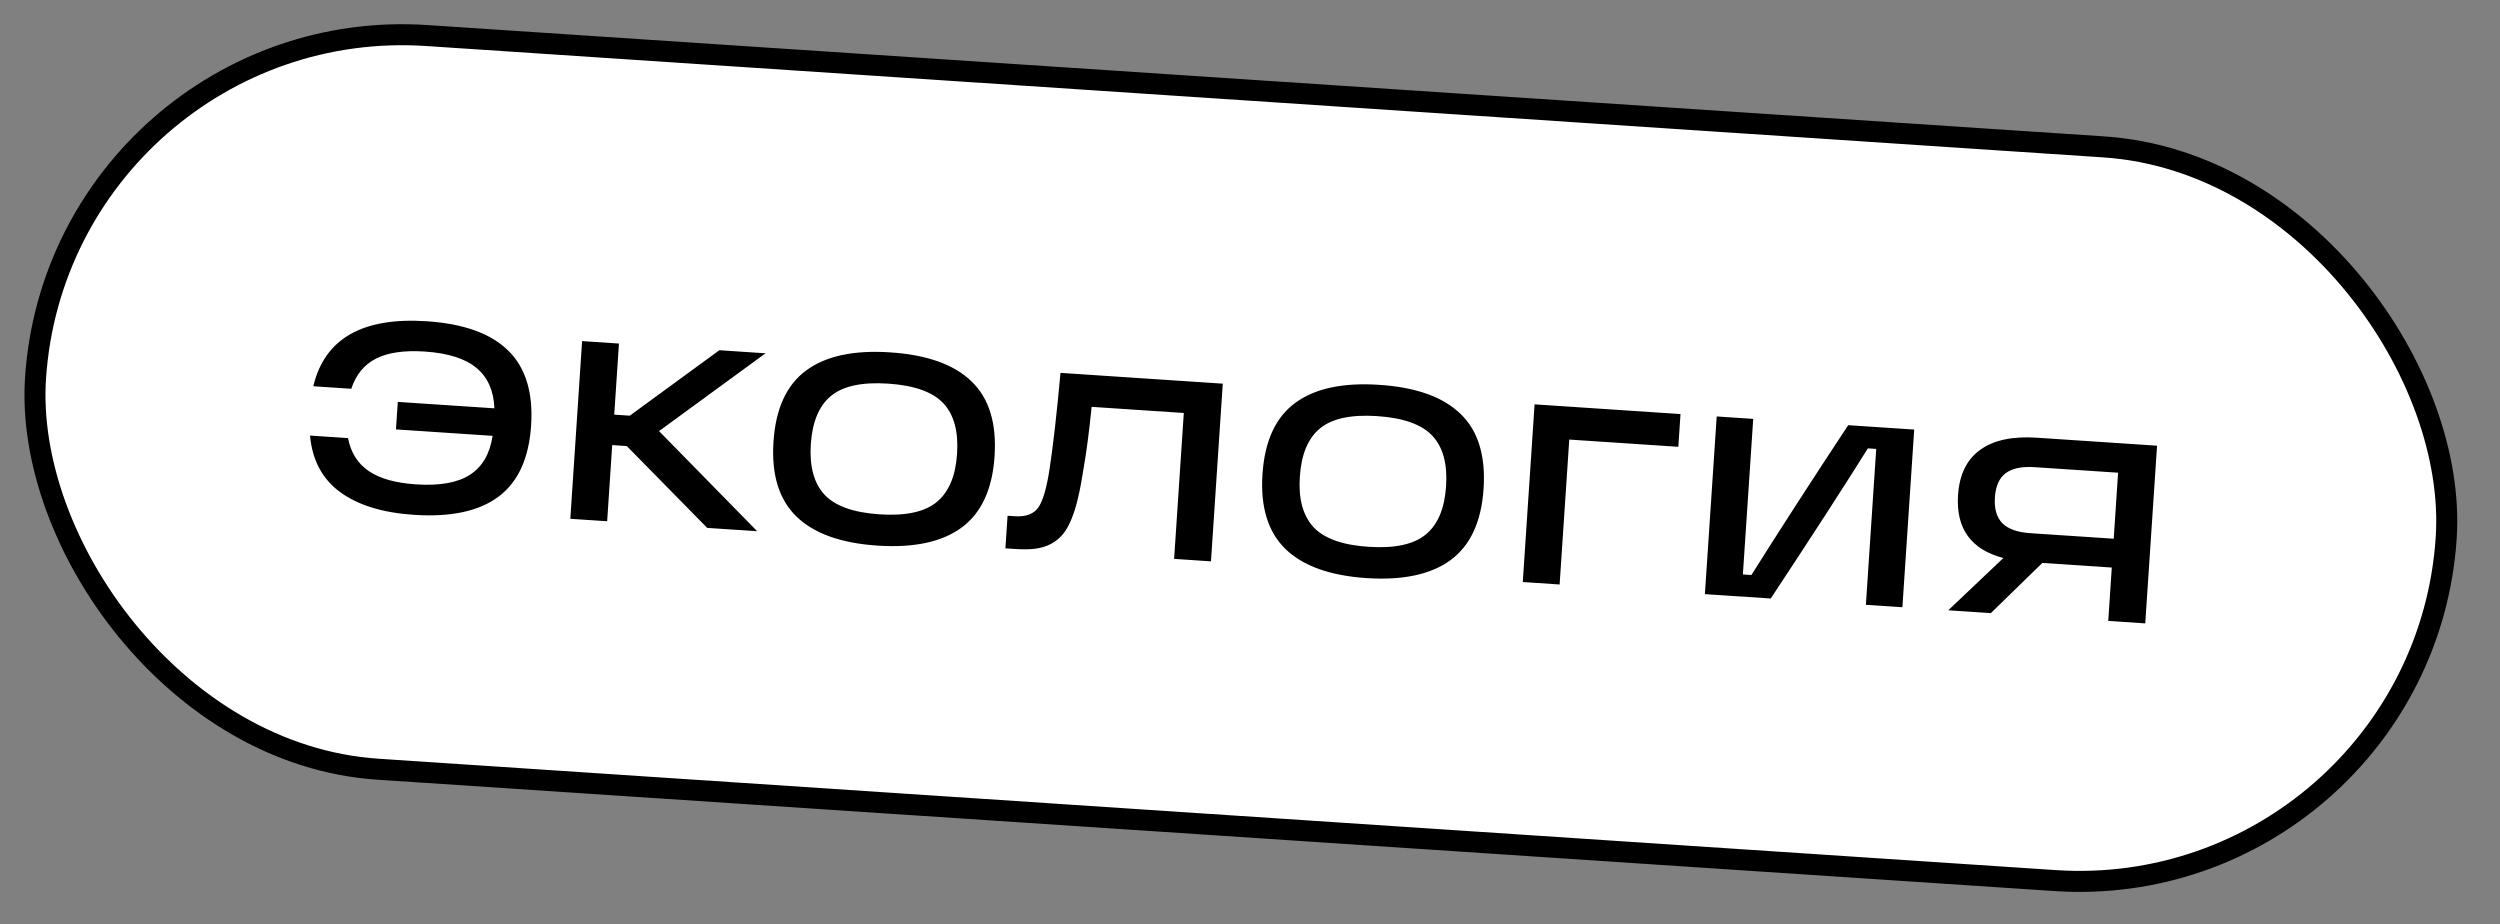
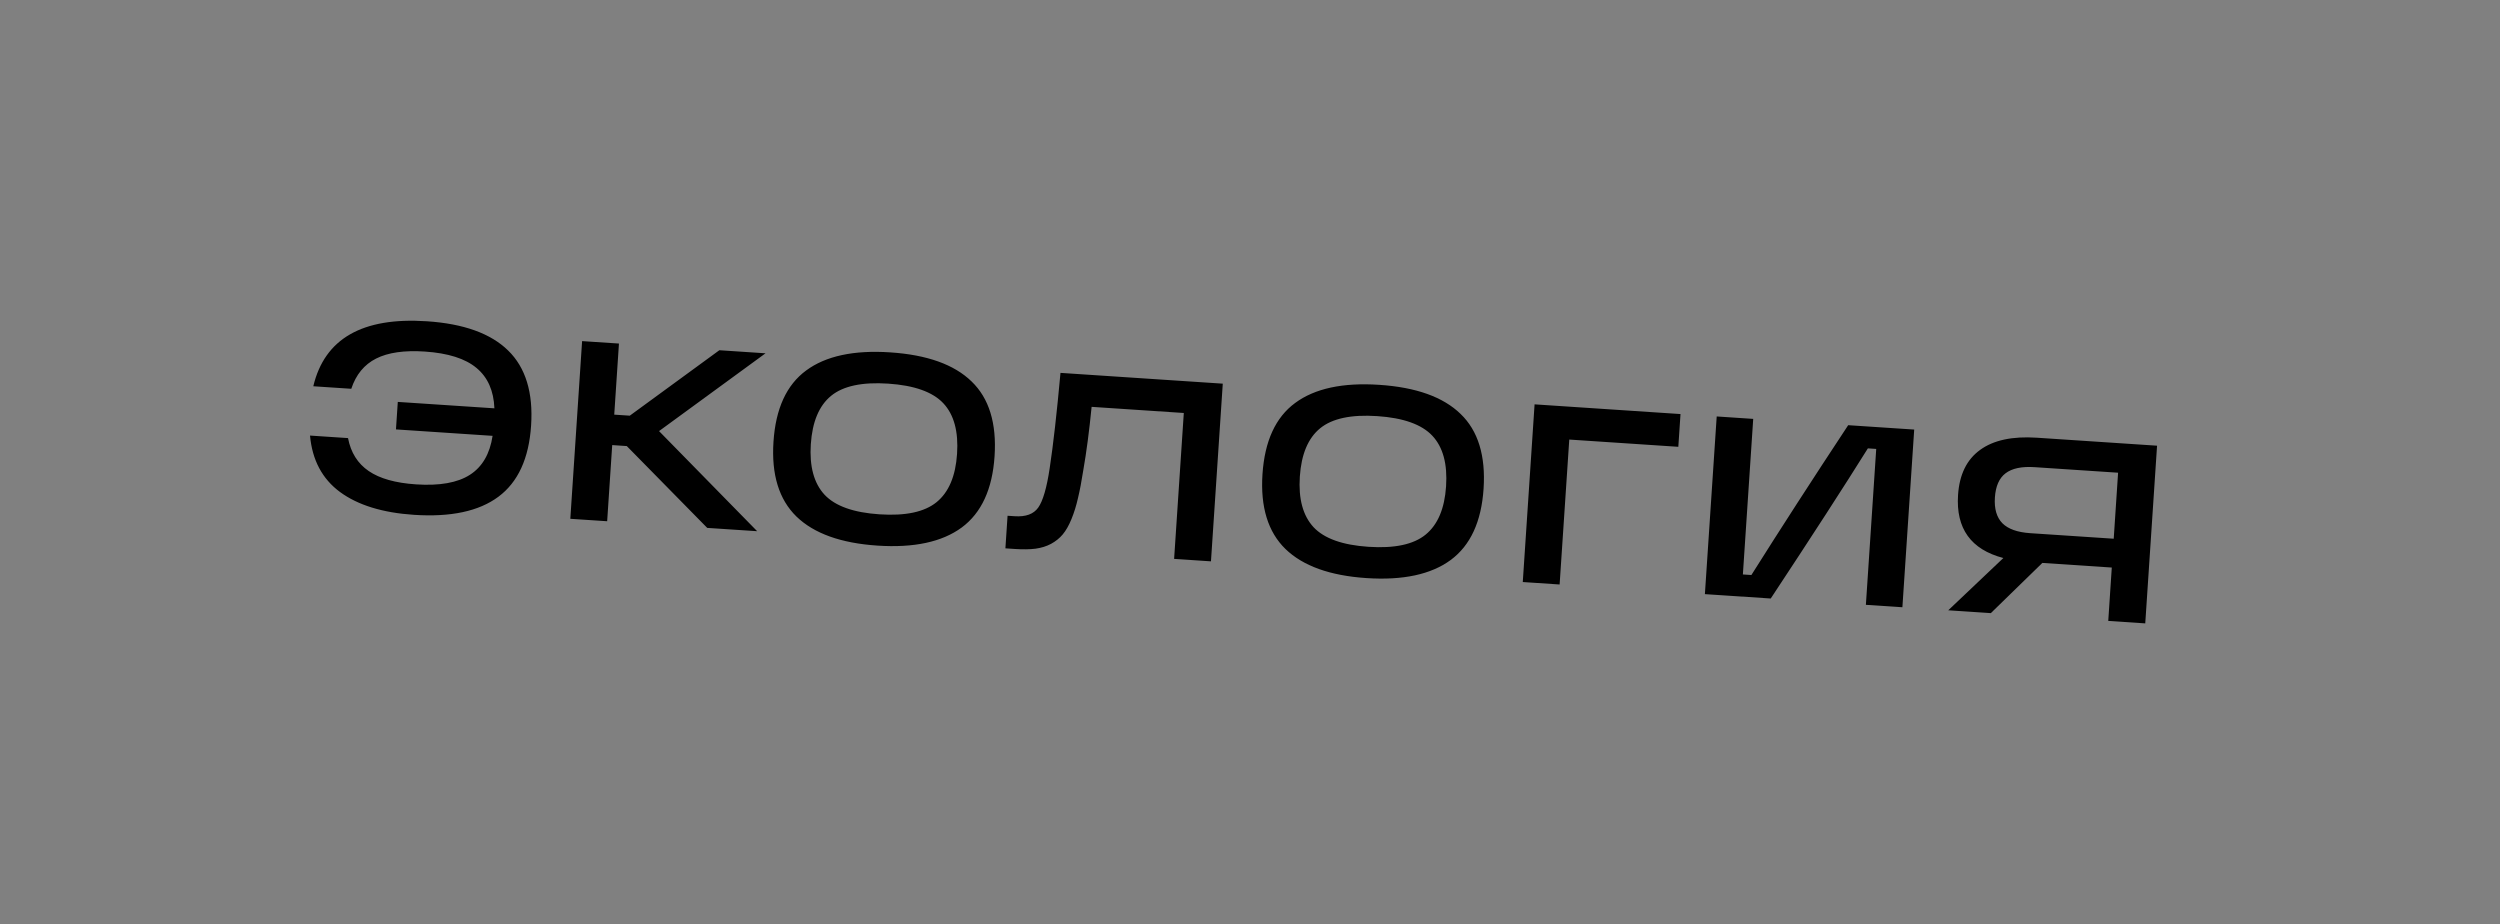
<svg xmlns="http://www.w3.org/2000/svg" width="119" height="44" viewBox="0 0 119 44" fill="none">
  <rect x="0" y="0" width="119" height="44" fill="#808080" stroke="none" />
-   <rect x="2.851" y="0.532" width="115" height="35" rx="17.5" transform="rotate(3.799 2.851 0.532)" fill="white" />
-   <rect x="2.851" y="0.532" width="115" height="35" rx="17.5" transform="rotate(3.799 2.851 0.532)" stroke="black" />
  <path d="M14.757 20.733L16.566 20.853C16.697 21.54 17.026 22.063 17.55 22.421C18.074 22.78 18.825 22.991 19.802 23.056C20.924 23.131 21.78 22.979 22.369 22.6C22.958 22.222 23.317 21.604 23.447 20.746L18.848 20.44L18.935 19.131L23.534 19.436C23.501 18.599 23.217 17.959 22.683 17.516C22.149 17.068 21.328 16.808 20.221 16.734C19.244 16.669 18.472 16.78 17.905 17.066C17.338 17.352 16.944 17.832 16.721 18.506L14.913 18.386C15.45 16.12 17.251 15.088 20.317 15.292C22.069 15.408 23.358 15.872 24.187 16.684C25.02 17.497 25.385 18.687 25.28 20.257C25.177 21.821 24.658 22.951 23.724 23.645C22.796 24.336 21.457 24.622 19.705 24.506C18.209 24.407 17.035 24.044 16.184 23.419C15.338 22.794 14.862 21.898 14.757 20.733ZM27.147 24.695L27.708 16.237L29.462 16.353L29.238 19.737L29.978 19.786L34.241 16.671L36.439 16.817L31.37 20.52L36.041 25.285L33.664 25.128L29.835 21.233L29.141 21.186L28.901 24.811L27.147 24.695ZM36.818 21.023C36.922 19.448 37.441 18.319 38.374 17.634C39.307 16.945 40.641 16.657 42.377 16.773C44.128 16.889 45.418 17.35 46.247 18.157C47.081 18.959 47.446 20.147 47.341 21.722C47.237 23.286 46.716 24.415 45.777 25.11C44.839 25.799 43.502 26.086 41.766 25.971C40.031 25.856 38.746 25.395 37.912 24.588C37.078 23.775 36.714 22.587 36.818 21.023ZM38.595 21.141C38.525 22.201 38.743 23.004 39.249 23.549C39.756 24.089 40.628 24.4 41.865 24.482C43.102 24.564 44.007 24.371 44.581 23.903C45.161 23.43 45.486 22.663 45.556 21.603C45.627 20.538 45.409 19.735 44.902 19.195C44.395 18.655 43.52 18.344 42.278 18.261C41.041 18.179 40.136 18.372 39.562 18.84C38.988 19.309 38.666 20.076 38.595 21.141ZM47.857 26.101L47.96 24.55L48.295 24.572C48.825 24.608 49.2 24.471 49.419 24.162C49.643 23.848 49.826 23.22 49.966 22.28C50.133 21.179 50.304 19.669 50.479 17.749L58.204 18.262L57.642 26.72L55.888 26.603L56.349 19.658L51.961 19.366C51.848 20.512 51.716 21.519 51.564 22.386C51.483 22.907 51.399 23.348 51.312 23.708C51.231 24.068 51.128 24.4 51.003 24.705C50.879 25.01 50.74 25.254 50.587 25.437C50.439 25.615 50.254 25.765 50.032 25.886C49.816 26.002 49.568 26.079 49.289 26.118C49.015 26.152 48.691 26.157 48.317 26.132L47.857 26.101ZM60.094 22.569C60.199 20.994 60.718 19.864 61.651 19.18C62.584 18.49 63.918 18.203 65.654 18.318C67.405 18.434 68.695 18.896 69.524 19.703C70.358 20.504 70.723 21.693 70.618 23.267C70.514 24.831 69.993 25.961 69.054 26.655C68.116 27.345 66.779 27.632 65.043 27.517C63.307 27.401 62.023 26.94 61.189 26.133C60.355 25.321 59.991 24.133 60.094 22.569ZM61.872 22.686C61.801 23.747 62.02 24.549 62.526 25.095C63.033 25.634 63.905 25.946 65.142 26.028C66.379 26.11 67.284 25.917 67.858 25.449C68.438 24.976 68.763 24.209 68.833 23.149C68.904 22.083 68.686 21.281 68.179 20.741C67.672 20.201 66.797 19.89 65.555 19.807C64.318 19.725 63.413 19.918 62.839 20.386C62.265 20.854 61.943 21.621 61.872 22.686ZM72.484 27.705L73.046 19.247L79.992 19.709L79.888 21.268L74.697 20.923L74.238 27.822L72.484 27.705ZM81.153 28.281L81.715 19.823L83.453 19.939L82.961 27.344L83.366 27.371C84.732 25.201 86.268 22.824 87.974 20.239L91.116 20.447L90.554 28.905L88.816 28.79L89.308 21.369L88.911 21.342C87.79 23.137 86.248 25.519 84.287 28.489L81.153 28.281ZM92.737 29.05L95.36 26.562C93.816 26.157 93.097 25.157 93.203 23.561C93.267 22.589 93.618 21.874 94.254 21.415C94.89 20.951 95.79 20.758 96.954 20.835L102.676 21.215L102.114 29.673L100.353 29.556L100.521 27.015L97.216 26.795L94.763 29.185L92.737 29.05ZM94.957 23.678C94.921 24.218 95.04 24.628 95.314 24.907C95.588 25.181 96.029 25.338 96.637 25.379L100.613 25.643L100.821 22.501L96.846 22.237C96.232 22.196 95.772 22.294 95.464 22.529C95.161 22.759 94.993 23.142 94.957 23.678Z" fill="black" />
</svg>